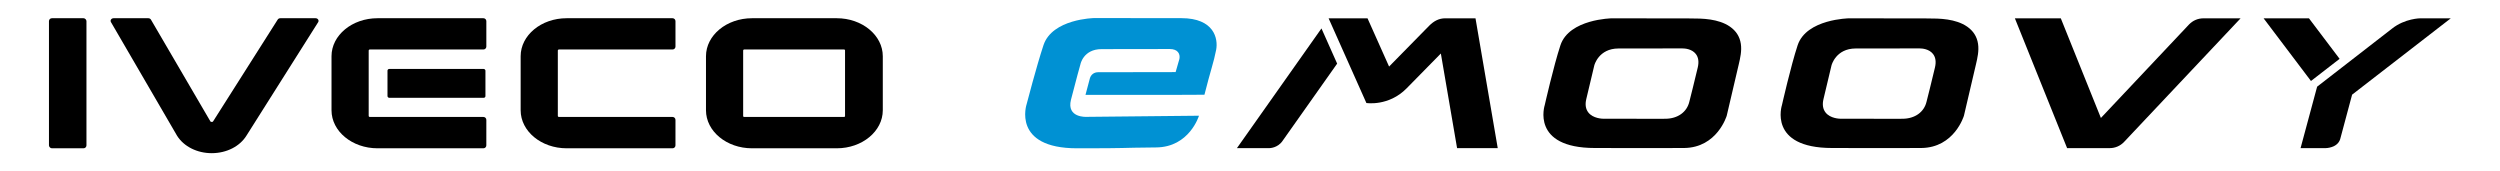
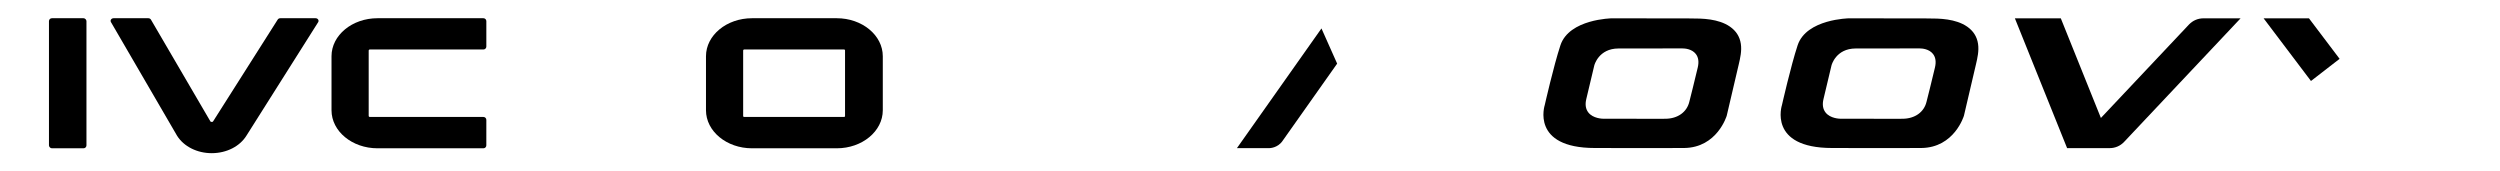
<svg xmlns="http://www.w3.org/2000/svg" id="Logo" version="1.1" viewBox="0 0 4138.583 283.465">
  <defs>
    <style>
      .cls-1 {
        fill: #000;
      }

      .cls-1, .cls-2 {
        stroke-width: 0px;
      }

      .cls-2 {
        fill: #0091d3;
      }
    </style>
  </defs>
  <g>
    <path id="O" class="cls-1" d="M1244.867,245.489c-41.991,0-76.155-28.22-76.155-62.908v-89.502c0-34.688,34.163-62.908,76.155-62.908h140.385c41.991,0,76.155,28.22,76.155,62.908v89.502c0,34.688-34.163,62.908-76.155,62.908h-140.385ZM1231.818,81.92c-.867,0-1.573.705-1.573,1.571v108.546c0,.867.706,1.572,1.573,1.572h165.515c.867,0,1.573-.705,1.573-1.572v-108.546c0-.866-.706-1.571-1.573-1.571h-165.515Z" />
    <path id="E" class="cls-1" d="M799.875,245.49h-174.919c-41.993,0-76.156-28.22-76.156-62.908v-89.533c0-34.688,34.162-62.908,76.156-62.873h174.051l1.266-.003c2.664,0,4.824,2.16,4.824,4.824l.001.189v41.923h-.001c0,2.664-2.16,4.824-4.824,4.824l-.404-.003-187.712.003c-1.009,0-1.83.821-1.83,1.83v108.017c0,1.009.821,1.83,1.83,1.83l187.544.002.572.001c2.664,0,4.824,2.16,4.824,4.824l.002.09-.022,42.101.005.039c0,2.664-2.145,4.824-4.809,4.824l-.397-.001Z" />
-     <path id="E-2" data-name="E" class="cls-1" d="M1112.979,245.49h-174.919c-41.993,0-76.156-28.22-76.156-62.908v-89.533c0-34.688,34.162-62.908,76.156-62.873h174.051l1.266-.003c2.664,0,4.824,2.16,4.824,4.824l.001.189v41.923h-.001c0,2.664-2.16,4.824-4.824,4.824l-.404-.003-187.712.003c-1.009,0-1.83.821-1.83,1.83v108.017c0,1.009.821,1.83,1.83,1.83l187.544.002.572.001c2.664,0,4.824,2.16,4.824,4.824l.002.09-.022,42.101.005.039c0,2.664-2.145,4.824-4.809,4.824l-.397-.001Z" />
-     <rect id="flashOFlight" class="cls-1" x="641.461" y="114.169" width="162.159" height="47.752" rx="2.842" ry="2.842" />
    <path id="V" class="cls-1" d="M350.501,253.566c-24.113,0-46.039-10.966-57.223-28.618l-.648-1.083L183.648,36.561c-.724-1.292-.71-2.792.022-4.041.848-1.448,2.517-2.346,4.354-2.346h57.506c1.875,0,3.558.925,4.393,2.414l98.436,168.486c.206.243.822.779,2.233.809,1.613-.012,2.064-.752,2.282-1.108l106.853-168.35c.838-1.377,2.491-2.251,4.296-2.251h58.405c1.873,0,3.556.925,4.393,2.414.723,1.286.695,2.811-.078,4.078l-118.532,187.537c-10.92,17.939-32.836,29.2-57.177,29.361l-.533.002Z" />
    <rect id="I" class="cls-1" x="81.055" y="30.172" width="62.064" height="215.315" rx="4.824" ry="4.824" />
  </g>
-   <path id="e" class="cls-2" d="M1993.88,156.823l-45.259.205c-29.303,0-117.86-.106-134.096.054h-17.578l7.172-27.006c1.721-6.488,6.924-10.47,13.646-10.511l128.405-.219,6.261-21.778c1.691-8.468-2.841-16.428-15.947-16.428-46.099,0-95.469.26-112.646.166-30.532-.1-35.265,25.161-35.265,25.161,0,0-7.703,27.256-15.647,58.654-7.633,30.218,25.611,28.328,25.611,28.328,74.072-.616,112.276-1.23,186.287-1.896,0,0-15.666,52.091-70.99,52.502-68.688.616-37.336,1.435-130.763,1.435-108.447,0-83.496-73.251-83.496-73.251,0,0,16.378-62.945,27.802-97.365,14.496-43.842,84.015-44.974,84.015-44.974,42.978.052,101.272.15,144.24.15,54.393,0,61.176,34.036,57.624,52.477-4.022,20.844-9.344,34.316-19.378,74.297Z" />
  <g>
    <polygon class="cls-1" points="3747.229 30.314 3825.654 134.078 3873.046 97.395 3822.318 30.314 3747.229 30.314" />
-     <path class="cls-1" d="M3808.44,245.207h41.522s19.216,0,24.01-14.7l19.78-73.806,163.362-126.387h-50.282s-25.533,0-47.094,17.149l-123.893,96.022-27.405,101.723Z" />
  </g>
  <path class="cls-1" d="M3477.888,195.284c47.577-50.469,95.156-100.932,142.734-151.401,1.088-1.155,2.143-2.342,3.265-3.464,6.307-6.307,14.137-10.105,24.372-10.105h60.901c-64.324,68.232-128.659,136.471-192.968,204.706-6.129,6.489-14.671,10.187-23.594,10.187h-70.647c-28.809-71.638-57.645-143.272-86.455-214.893h76.02l66.371,164.97Z" />
  <g id="w">
-     <path class="cls-1" d="M2479.408,245.207l-36.823-214.893h-49.975c-10.588,0-18.898,4.496-26.754,12.353-.39.39-66.325,67.523-66.325,67.523l-35.696-79.875h-64.423l62.558,140.225s36.907,5.913,66.599-24.304l56.665-57.663,26.862,156.635h67.312Z" />
    <path class="cls-1" d="M2213.562,105.332l-25.969-58.264-139.914,198.127,53.848.013s13.47-.013,21.591-11.89l90.444-127.985Z" />
  </g>
  <path class="cls-1" d="M2881.853,72.622c-1.781-12.111-8.057-21.602-18.001-28.513-9.542-6.63-21.244-10.032-32.428-11.741-11.554-1.764-23.071-1.829-34.679-1.852-42.788-.065-85.556-.136-128.327-.201,0,0-70.775.999-85.238,44.659-11.307,34.267-25.918,98.837-25.918,98.837,0,0-23.692,71.204,82.941,71.204,84.226,0,95.899.435,148.056,0h-.47c55.077-.47,70.71-53.504,70.71-53.504,6.594-28.179,13.198-56.358,19.791-84.537,2.575-11.002,5.274-22.685,3.562-34.351ZM2810.548,111.608c-5.349,22.762-12.034,49.181-13.955,56.736-4.07,17.227-19.218,28.082-39.514,28.257-6.607.054-13.66.08-21.566.08-9.77,0-19.538-.04-29.307-.079-9.754-.04-19.507-.08-29.26-.08-7.798,0-14.761.026-21.282.079-.019.001-.193.005-.462.005-2.938,0-17.984-.498-25.734-10.323-4.49-5.692-5.665-13.182-3.491-22.26,7.437-31.064,13.195-55.41,13.253-55.652.067-.284,7.05-28.131,40.202-28.131h.243c1.944.007,4.439.01,7.403.01h.016c7.888,0,19.113-.021,32.326-.046,18.92-.036,41.914-.079,65.024-.079l.423-.002c4.558,0,15.859.884,22.345,9.07,4.404,5.558,5.526,13.1,3.338,22.415Z" />
  <path class="cls-1" d="M3274.529,72.622c-1.781-12.111-8.057-21.602-18.001-28.513-9.542-6.63-21.244-10.032-32.428-11.741-11.554-1.764-23.071-1.829-34.679-1.852-42.788-.065-85.556-.136-128.327-.201,0,0-70.775.999-85.238,44.659-11.307,34.267-25.918,98.837-25.918,98.837,0,0-23.692,71.204,82.941,71.204,84.226,0,95.899.435,148.056,0h-.47c55.077-.47,70.71-53.504,70.71-53.504,6.594-28.179,13.198-56.358,19.791-84.537,2.575-11.002,5.274-22.685,3.562-34.351ZM3203.224,111.608c-5.349,22.762-12.034,49.181-13.955,56.736-4.07,17.227-19.218,28.082-39.514,28.257-6.607.054-13.66.08-21.566.08-9.77,0-19.538-.04-29.307-.079-9.754-.04-19.507-.08-29.26-.08-7.798,0-14.761.026-21.282.079-.019.001-.193.005-.462.005-2.938,0-17.984-.498-25.734-10.323-4.49-5.692-5.665-13.182-3.491-22.26,7.437-31.064,13.195-55.41,13.253-55.652.067-.284,7.05-28.131,40.202-28.131h.243c1.944.007,4.439.01,7.403.01h.016c7.888,0,19.113-.021,32.326-.046,18.92-.036,41.914-.079,65.024-.079l.423-.002c4.558,0,15.859.884,22.345,9.07,4.404,5.558,5.526,13.1,3.338,22.415Z" />
</svg>